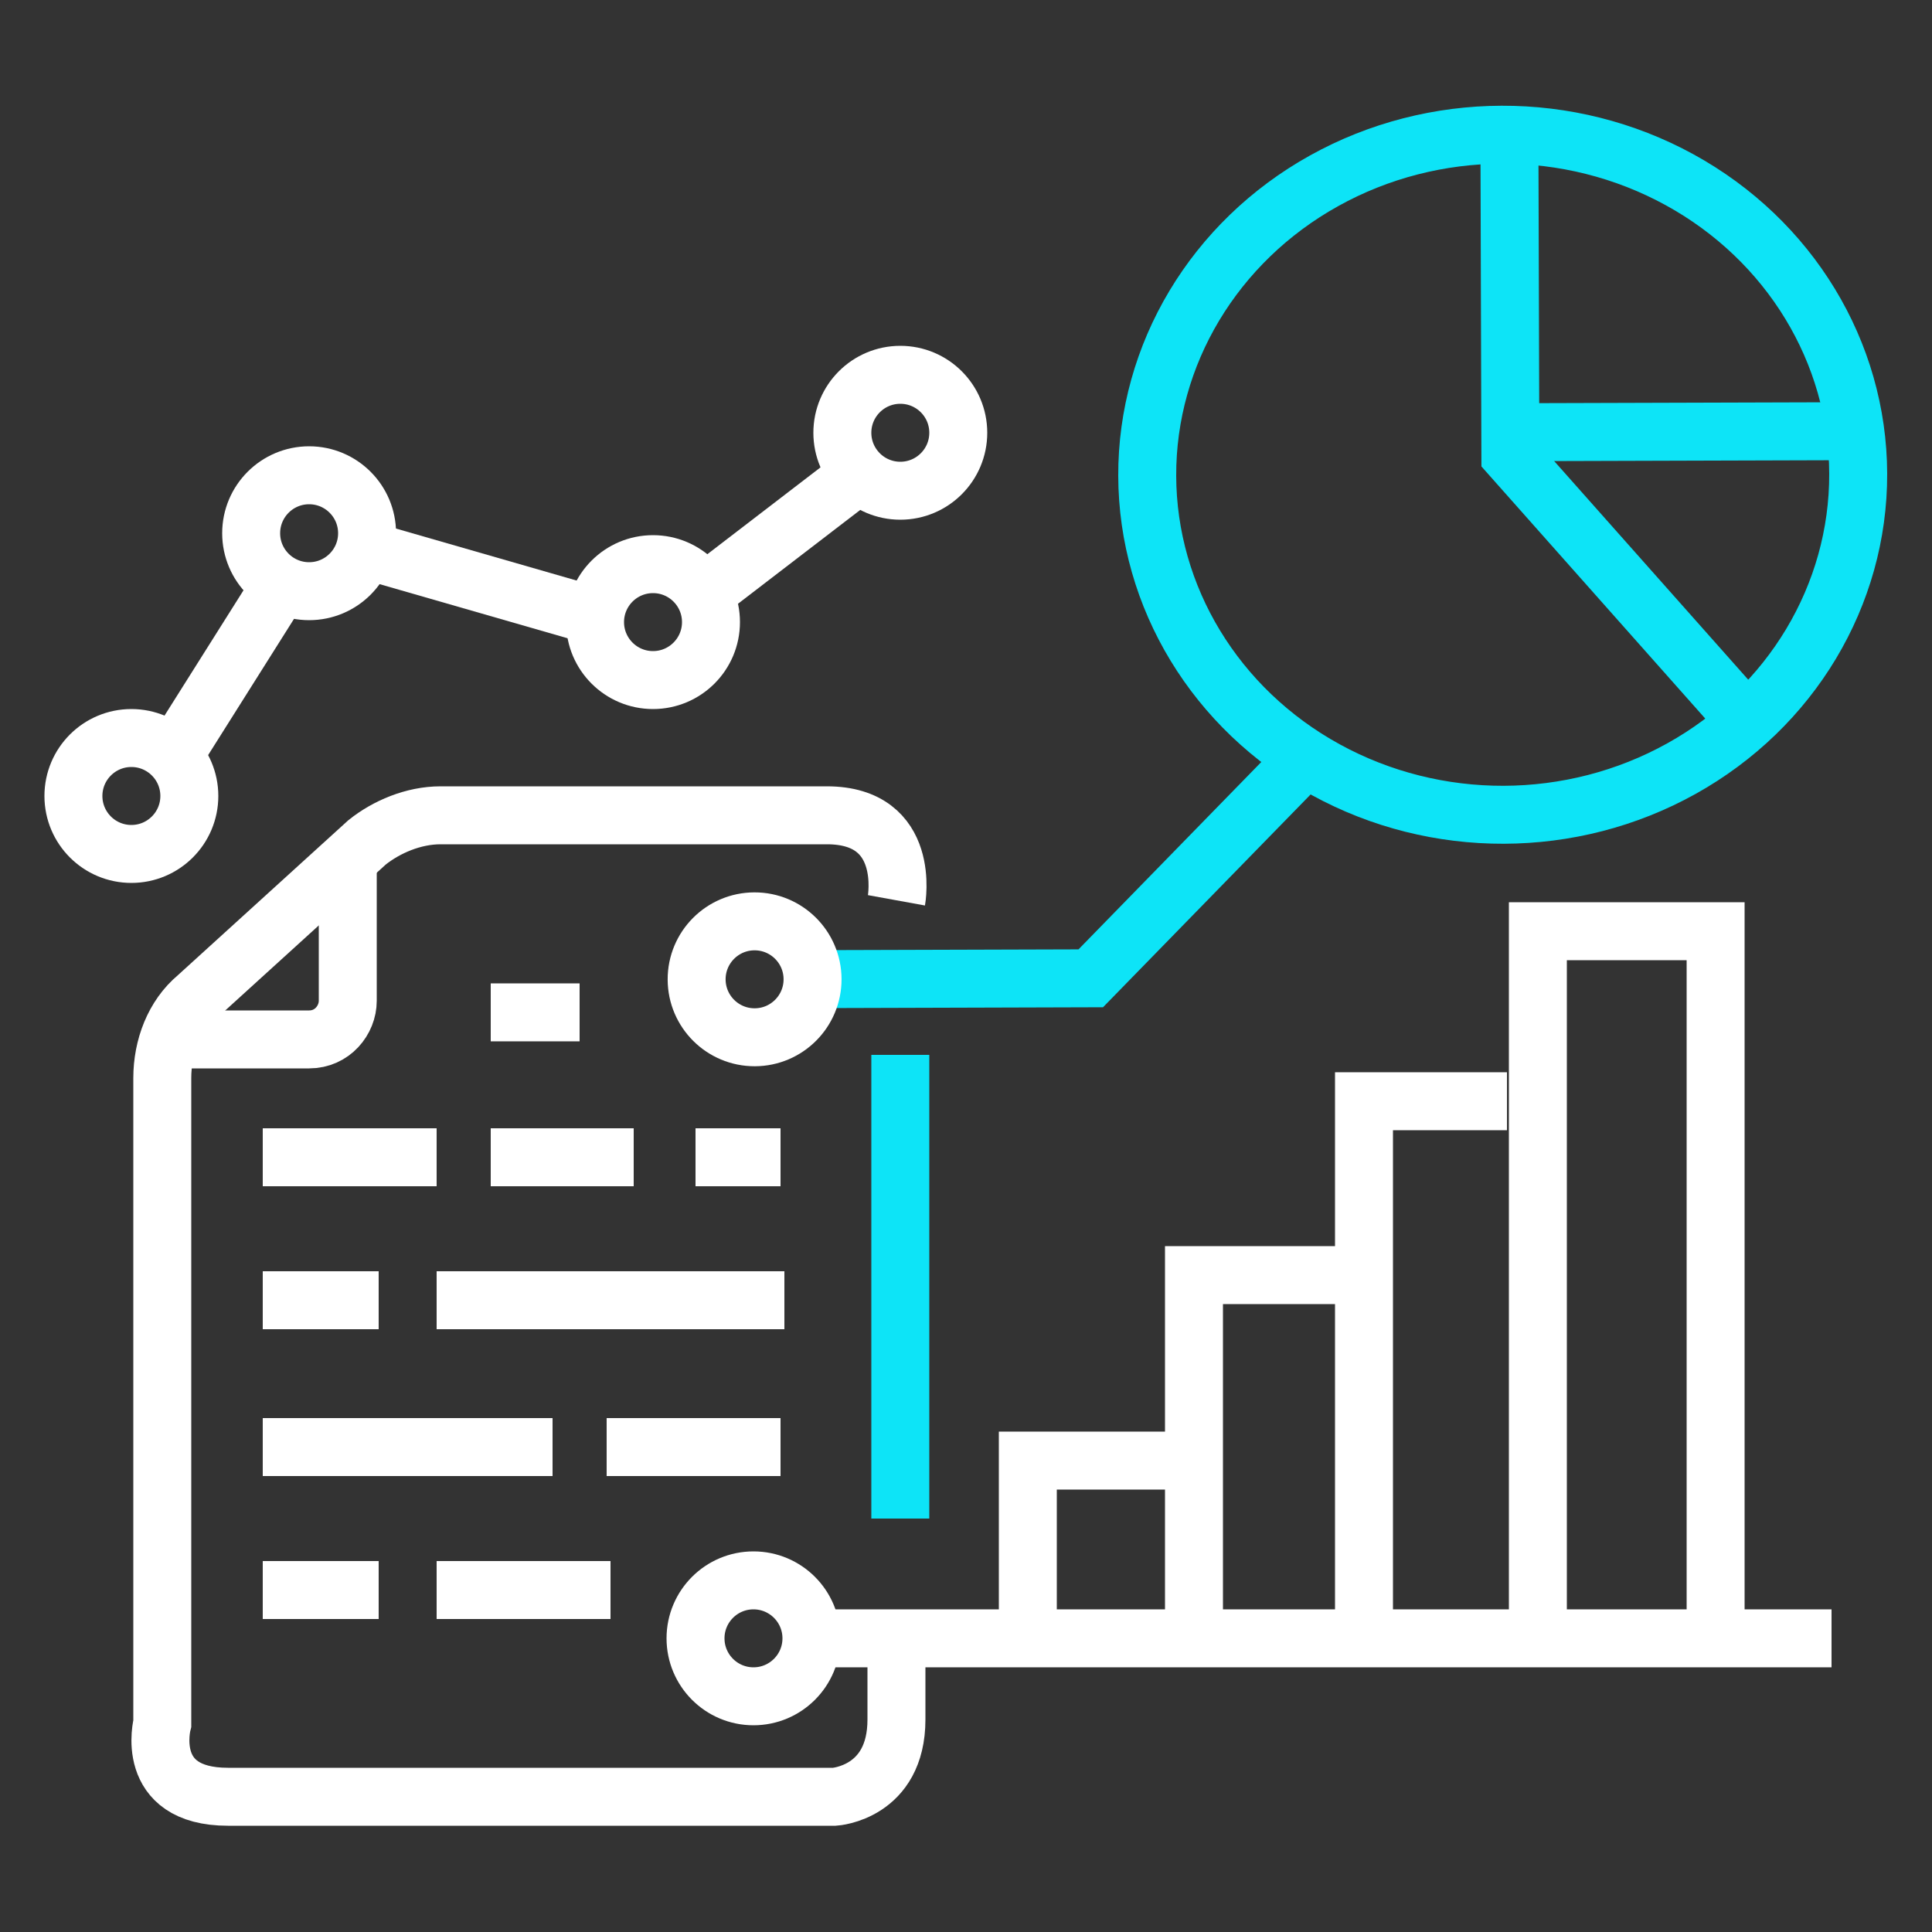
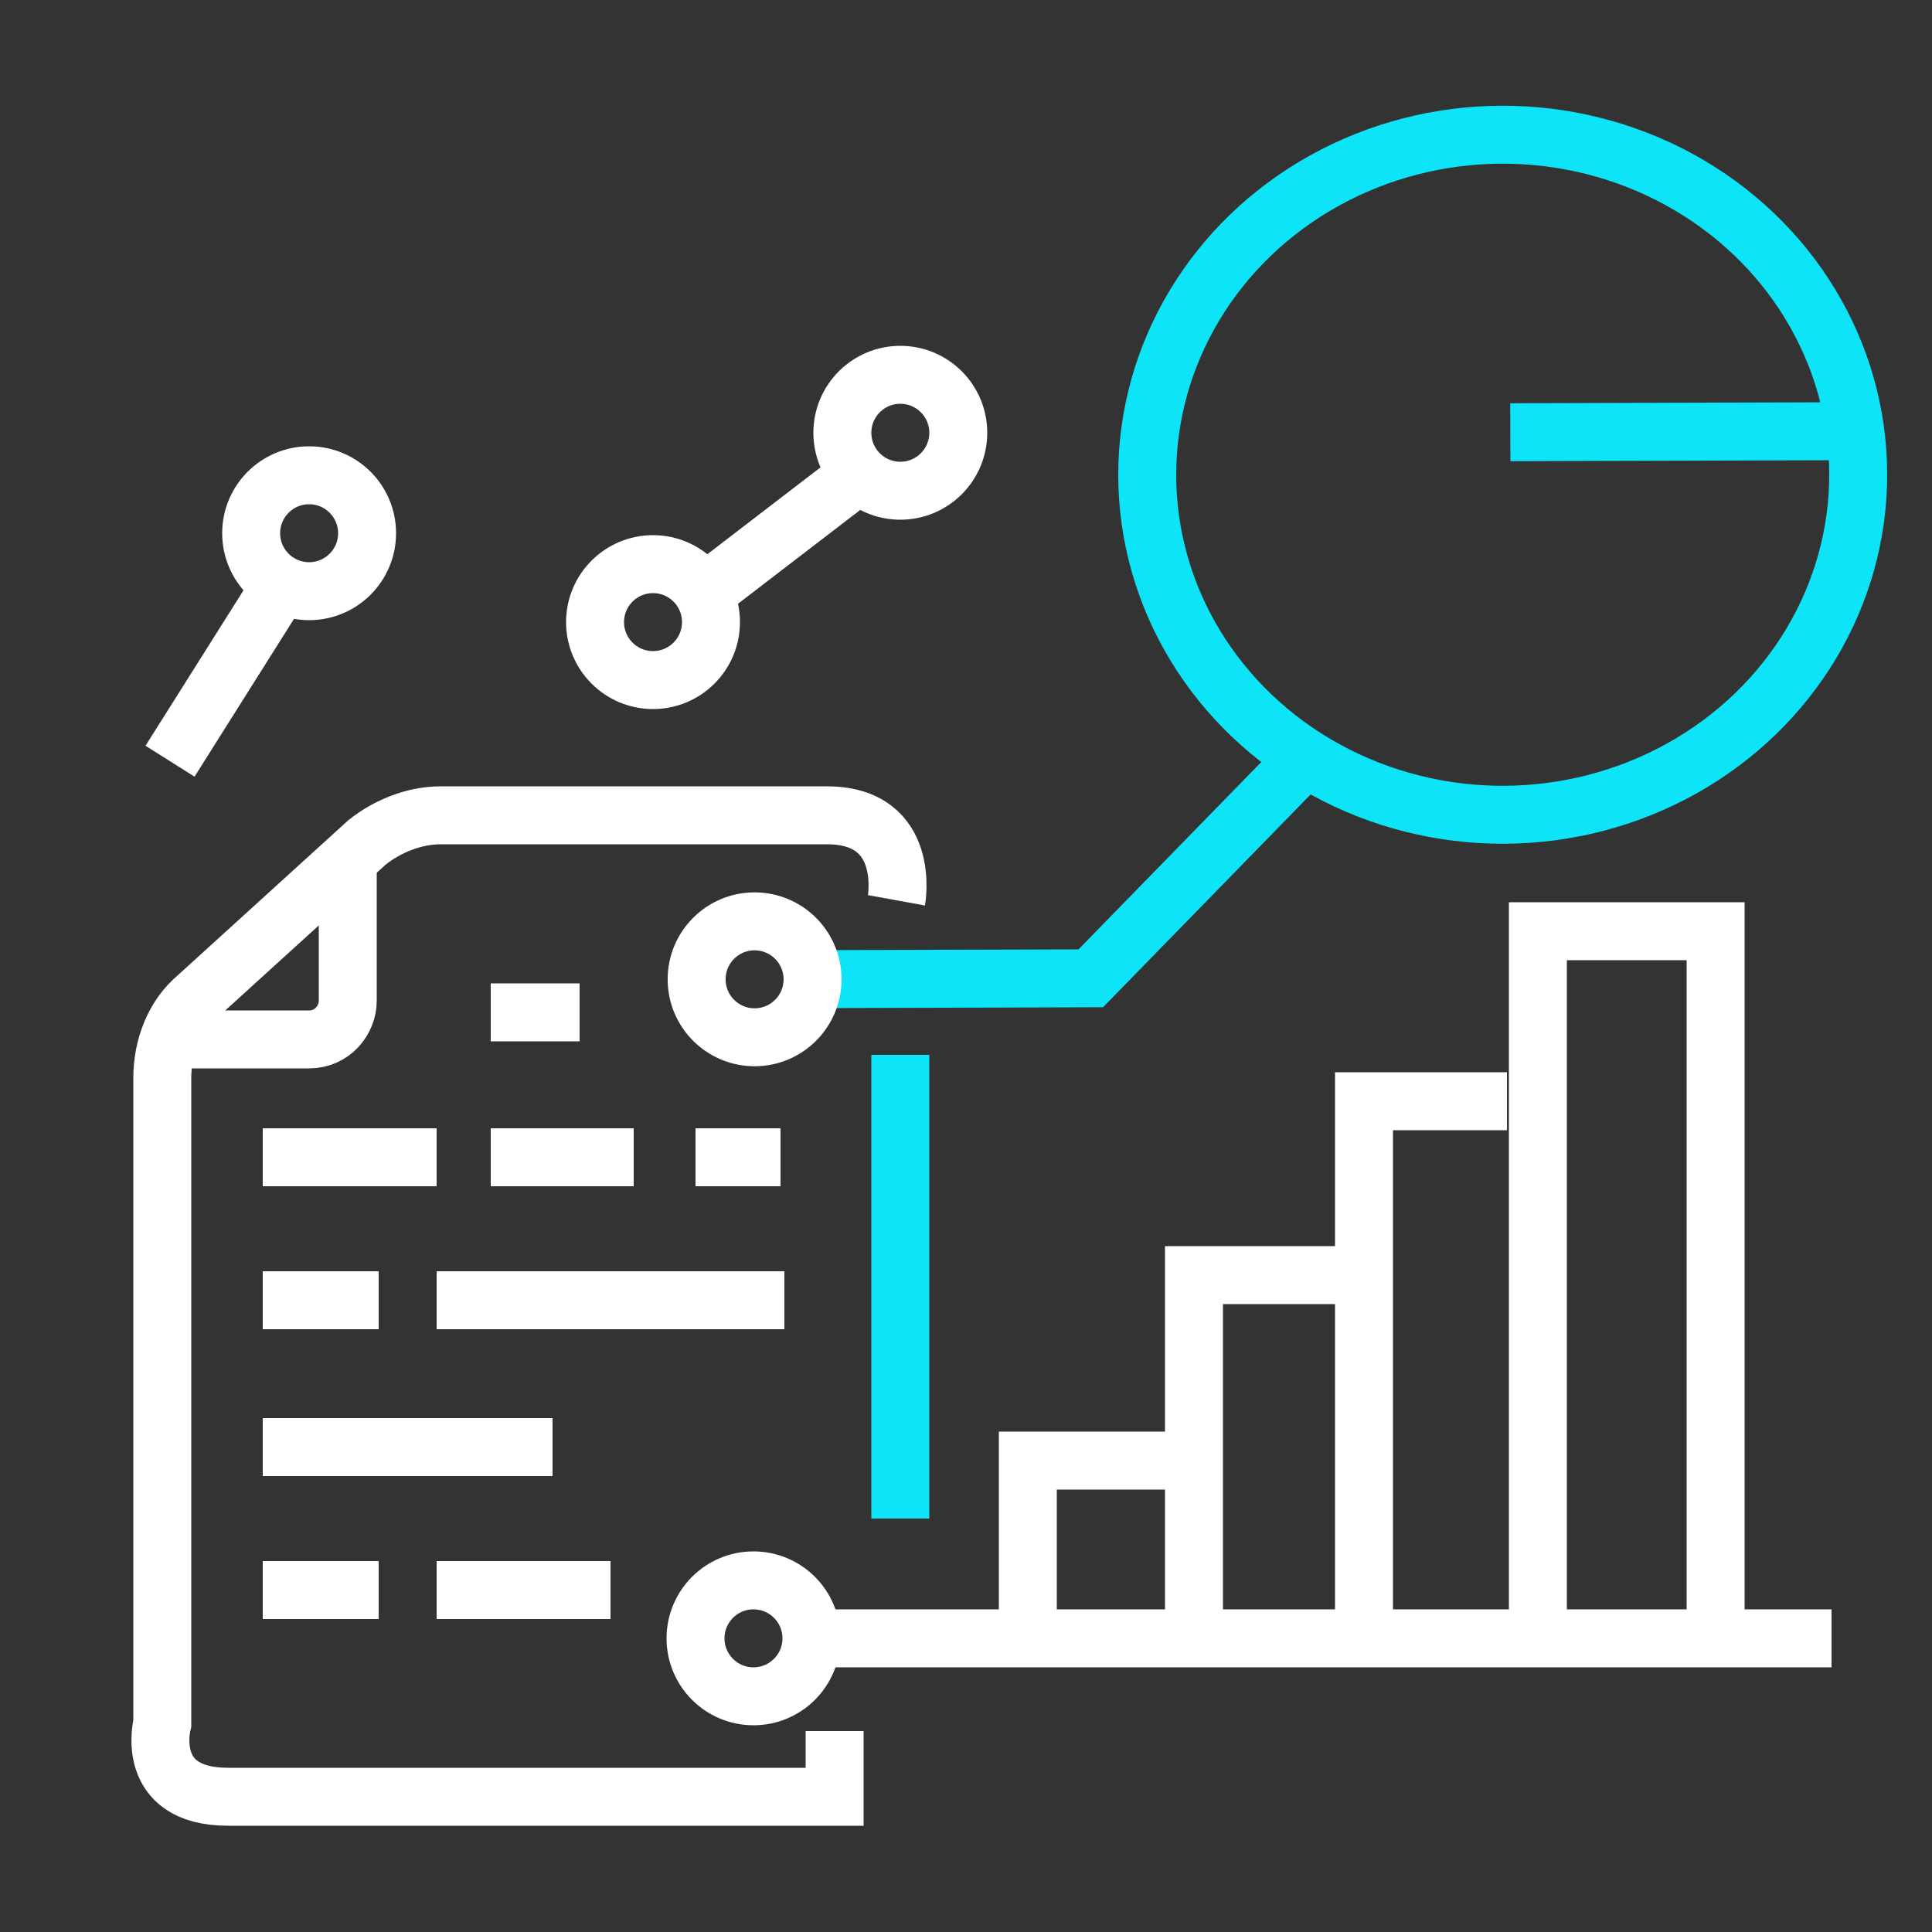
<svg xmlns="http://www.w3.org/2000/svg" id="eE2WHVFvPC11" viewBox="0 0 50 50" shape-rendering="geometricPrecision" text-rendering="geometricPrecision">
  <rect x="0" y="0" width="50" height="50" fill="#333333" stroke="none" />
-   <circle r="1.5" transform="translate(3.4 20.6)" fill="none" stroke="#fff" stroke-width="1.5" stroke-miterlimit="10" />
  <circle r="1.5" transform="translate(8 13.8)" fill="none" stroke="#fff" stroke-width="1.5" stroke-miterlimit="10" />
  <circle r="1.5" transform="translate(16.9 16.1)" fill="none" stroke="#fff" stroke-width="1.5" stroke-miterlimit="10" />
  <circle r="1.5" transform="translate(23.3 11.2)" fill="none" stroke="#fff" stroke-width="1.5" stroke-miterlimit="10" />
  <circle r="1.5" transform="translate(19.5 42.4)" fill="none" stroke="#fff" stroke-width="1.5" stroke-miterlimit="10" />
  <line x1="7.3" y1="15.1" x2="4.4" y2="19.7" fill="none" stroke="#fff" stroke-width="1.5" stroke-miterlimit="10" stroke-dasharray="5.438" />
  <line x1="22.2" y1="12.3" x2="17.9" y2="15.6" fill="none" stroke="#fff" stroke-width="1.5" stroke-miterlimit="10" stroke-dasharray="5.42" />
-   <line x1="15.6" y1="16" x2="9" y2="14.1" fill="none" stroke="#fff" stroke-width="1.5" stroke-miterlimit="10" stroke-dasharray="6.868" />
-   <path d="M23.2,23.3c0,0,.4-2.2-1.8-2.2h-10c-.7,0-1.4.3-1.9.7l-4.4,4c-.6.5-.9,1.3-.9,2.1v16.7c0,0-.5,1.9,1.7,1.9h15.7c0,0,1.6-.1,1.6-2v-1.7" fill="none" stroke="#fff" stroke-width="1.5" stroke-miterlimit="10" />
+   <path d="M23.2,23.3c0,0,.4-2.2-1.8-2.2h-10c-.7,0-1.4.3-1.9.7l-4.4,4c-.6.5-.9,1.3-.9,2.1v16.7c0,0-.5,1.9,1.7,1.9h15.7v-1.7" fill="none" stroke="#fff" stroke-width="1.5" stroke-miterlimit="10" />
  <path d="M4.2,26.9h3.8c.6,0,1-.5,1-1v-3.7" fill="none" stroke="#fff" stroke-width="1.5" stroke-miterlimit="10" />
  <g>
    <path d="M18,29.2h2.2v1.5h-2.2v-1.5Z" fill="#fff" />
    <path d="M12.7,29.2h3.7v1.5h-3.7v-1.5Z" fill="#fff" />
    <path d="M6.8,29.2h4.5v1.5h-4.5v-1.5Z" fill="#fff" />
    <path d="M11.3,32.9h9v1.5h-9v-1.5Z" fill="#fff" />
    <path d="M6.8,32.9h3v1.5h-3v-1.5Z" fill="#fff" />
-     <path d="M15.7,36.7h4.5v1.5h-4.5v-1.5Z" fill="#fff" />
    <path d="M6.8,36.7h7.5v1.5h-7.5v-1.5Z" fill="#fff" />
    <path d="M11.3,40.4h4.5v1.5h-4.5v-1.5Z" fill="#fff" />
    <path d="M6.8,40.4h3v1.5h-3v-1.5Z" fill="#fff" />
    <line x1="12.7" y1="26.2" x2="15" y2="26.2" fill="none" stroke="#fff" stroke-width="1.5" stroke-miterlimit="10" stroke-dasharray="8.637" />
  </g>
  <line x1="47.4" y1="42.4" x2="21" y2="42.4" fill="none" stroke="#fff" stroke-width="1.5" stroke-miterlimit="10" stroke-dasharray="26.4" />
  <polyline points="26.6,42.7 26.6,37.8 30.3,37.8" fill="none" stroke="#fff" stroke-width="1.5" stroke-miterlimit="10" stroke-dasharray="8.6" />
  <polyline points="30.9,42.6 30.9,33 34.6,33" fill="none" stroke="#fff" stroke-width="1.5" stroke-miterlimit="10" stroke-dasharray="13.3" />
  <polyline points="35.3,42.8 35.3,28.5 39,28.5" fill="none" stroke="#fff" stroke-width="1.5" stroke-miterlimit="10" stroke-dasharray="18" />
  <polyline points="39.8,42.5 39.8,24.1 44.4,24.1 44.4,42.5" fill="none" stroke="#fff" stroke-width="1.5" stroke-miterlimit="10" stroke-dasharray="41.4" />
  <line x1="23.3" y1="39.3" x2="23.3" y2="27.3" fill="none" stroke="#0de4f7" stroke-width="1.5" stroke-miterlimit="10" />
  <g transform="matrix(1-.003 0.003 1-.047 0.103)">
    <polyline points="21.3,25.3 28.2,25.3 33.5,19.9" fill="none" stroke="#0de4f7" stroke-width="1.5" stroke-miterlimit="10" />
    <circle r="1.5" transform="translate(19.5 25.3)" fill="none" stroke="#fff" stroke-width="1.5" stroke-miterlimit="10" />
    <ellipse rx="9.2" ry="8.8" transform="translate(38.9 12.3)" fill="none" stroke="#0de4f7" stroke-width="1.5" stroke-miterlimit="10" />
    <g>
-       <polyline points="39.1,3.7 39.1,11.8 45.1,18.6" fill="none" stroke="#0de4f7" stroke-width="1.5" stroke-miterlimit="10" />
      <g>
        <line x1="39.1" y1="11.2" x2="48.1" y2="11.2" fill="none" stroke="#0de4f7" stroke-width="1.5" stroke-miterlimit="10" />
      </g>
    </g>
  </g>
</svg>